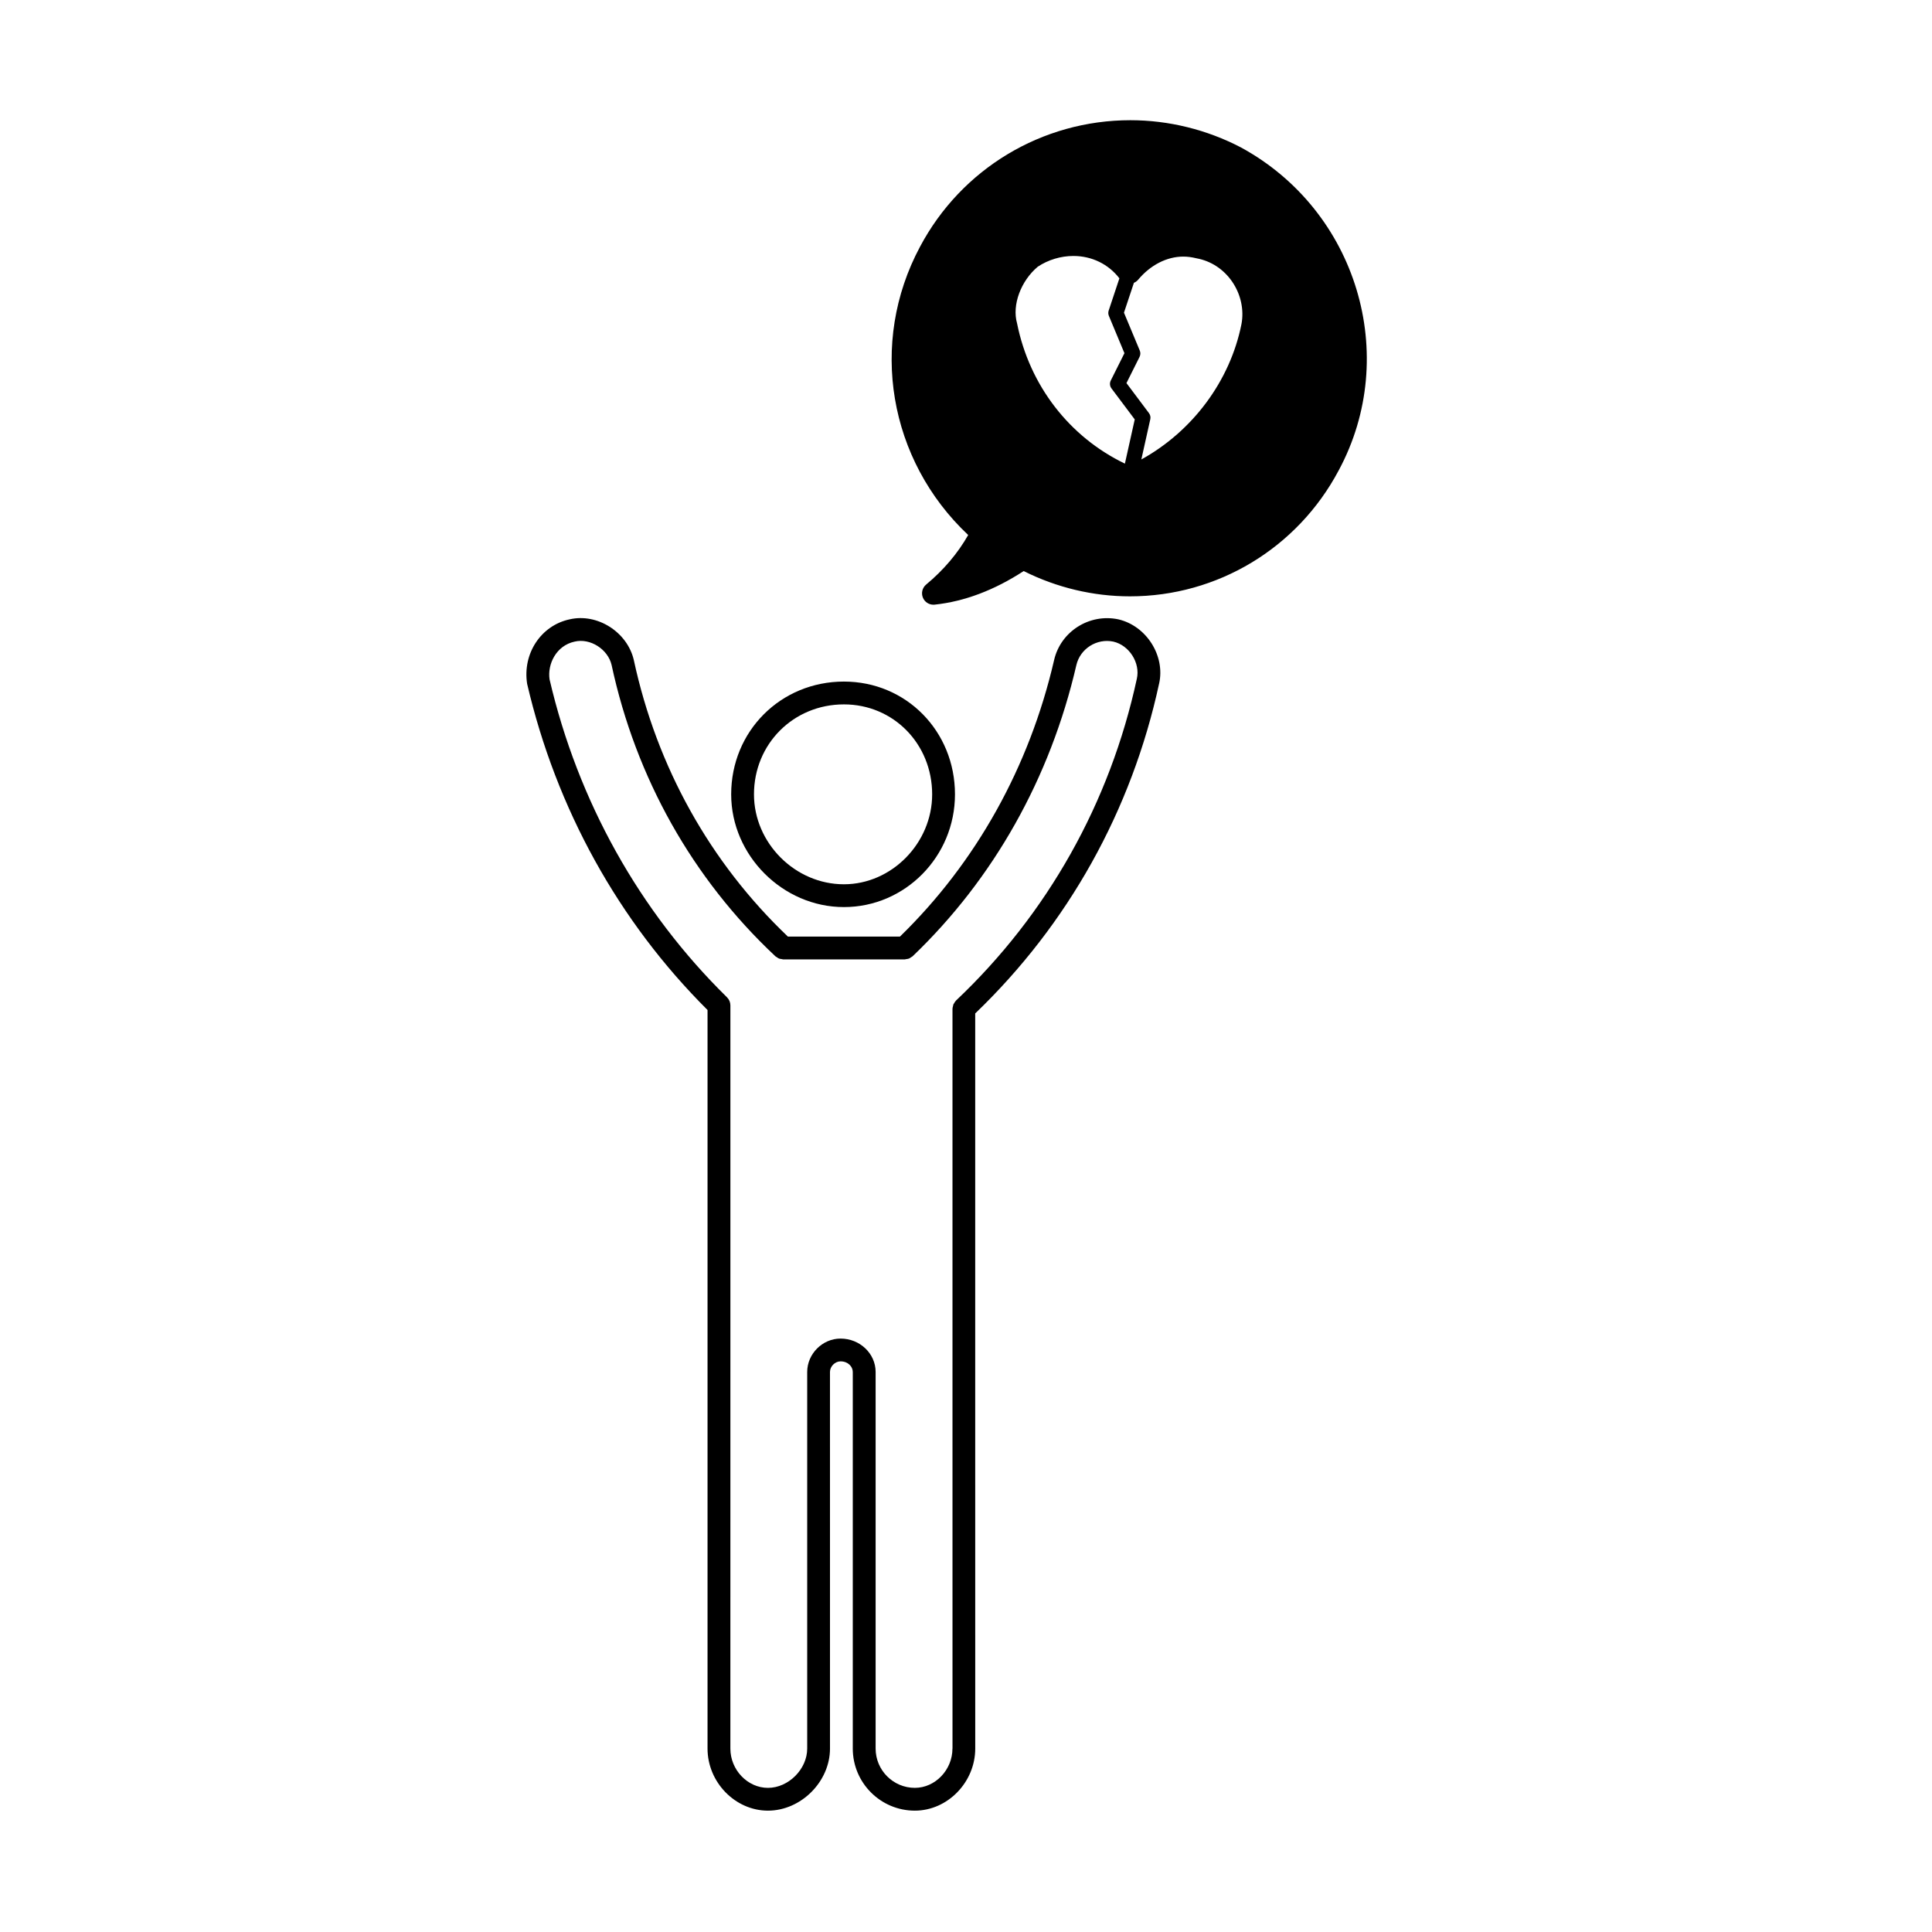
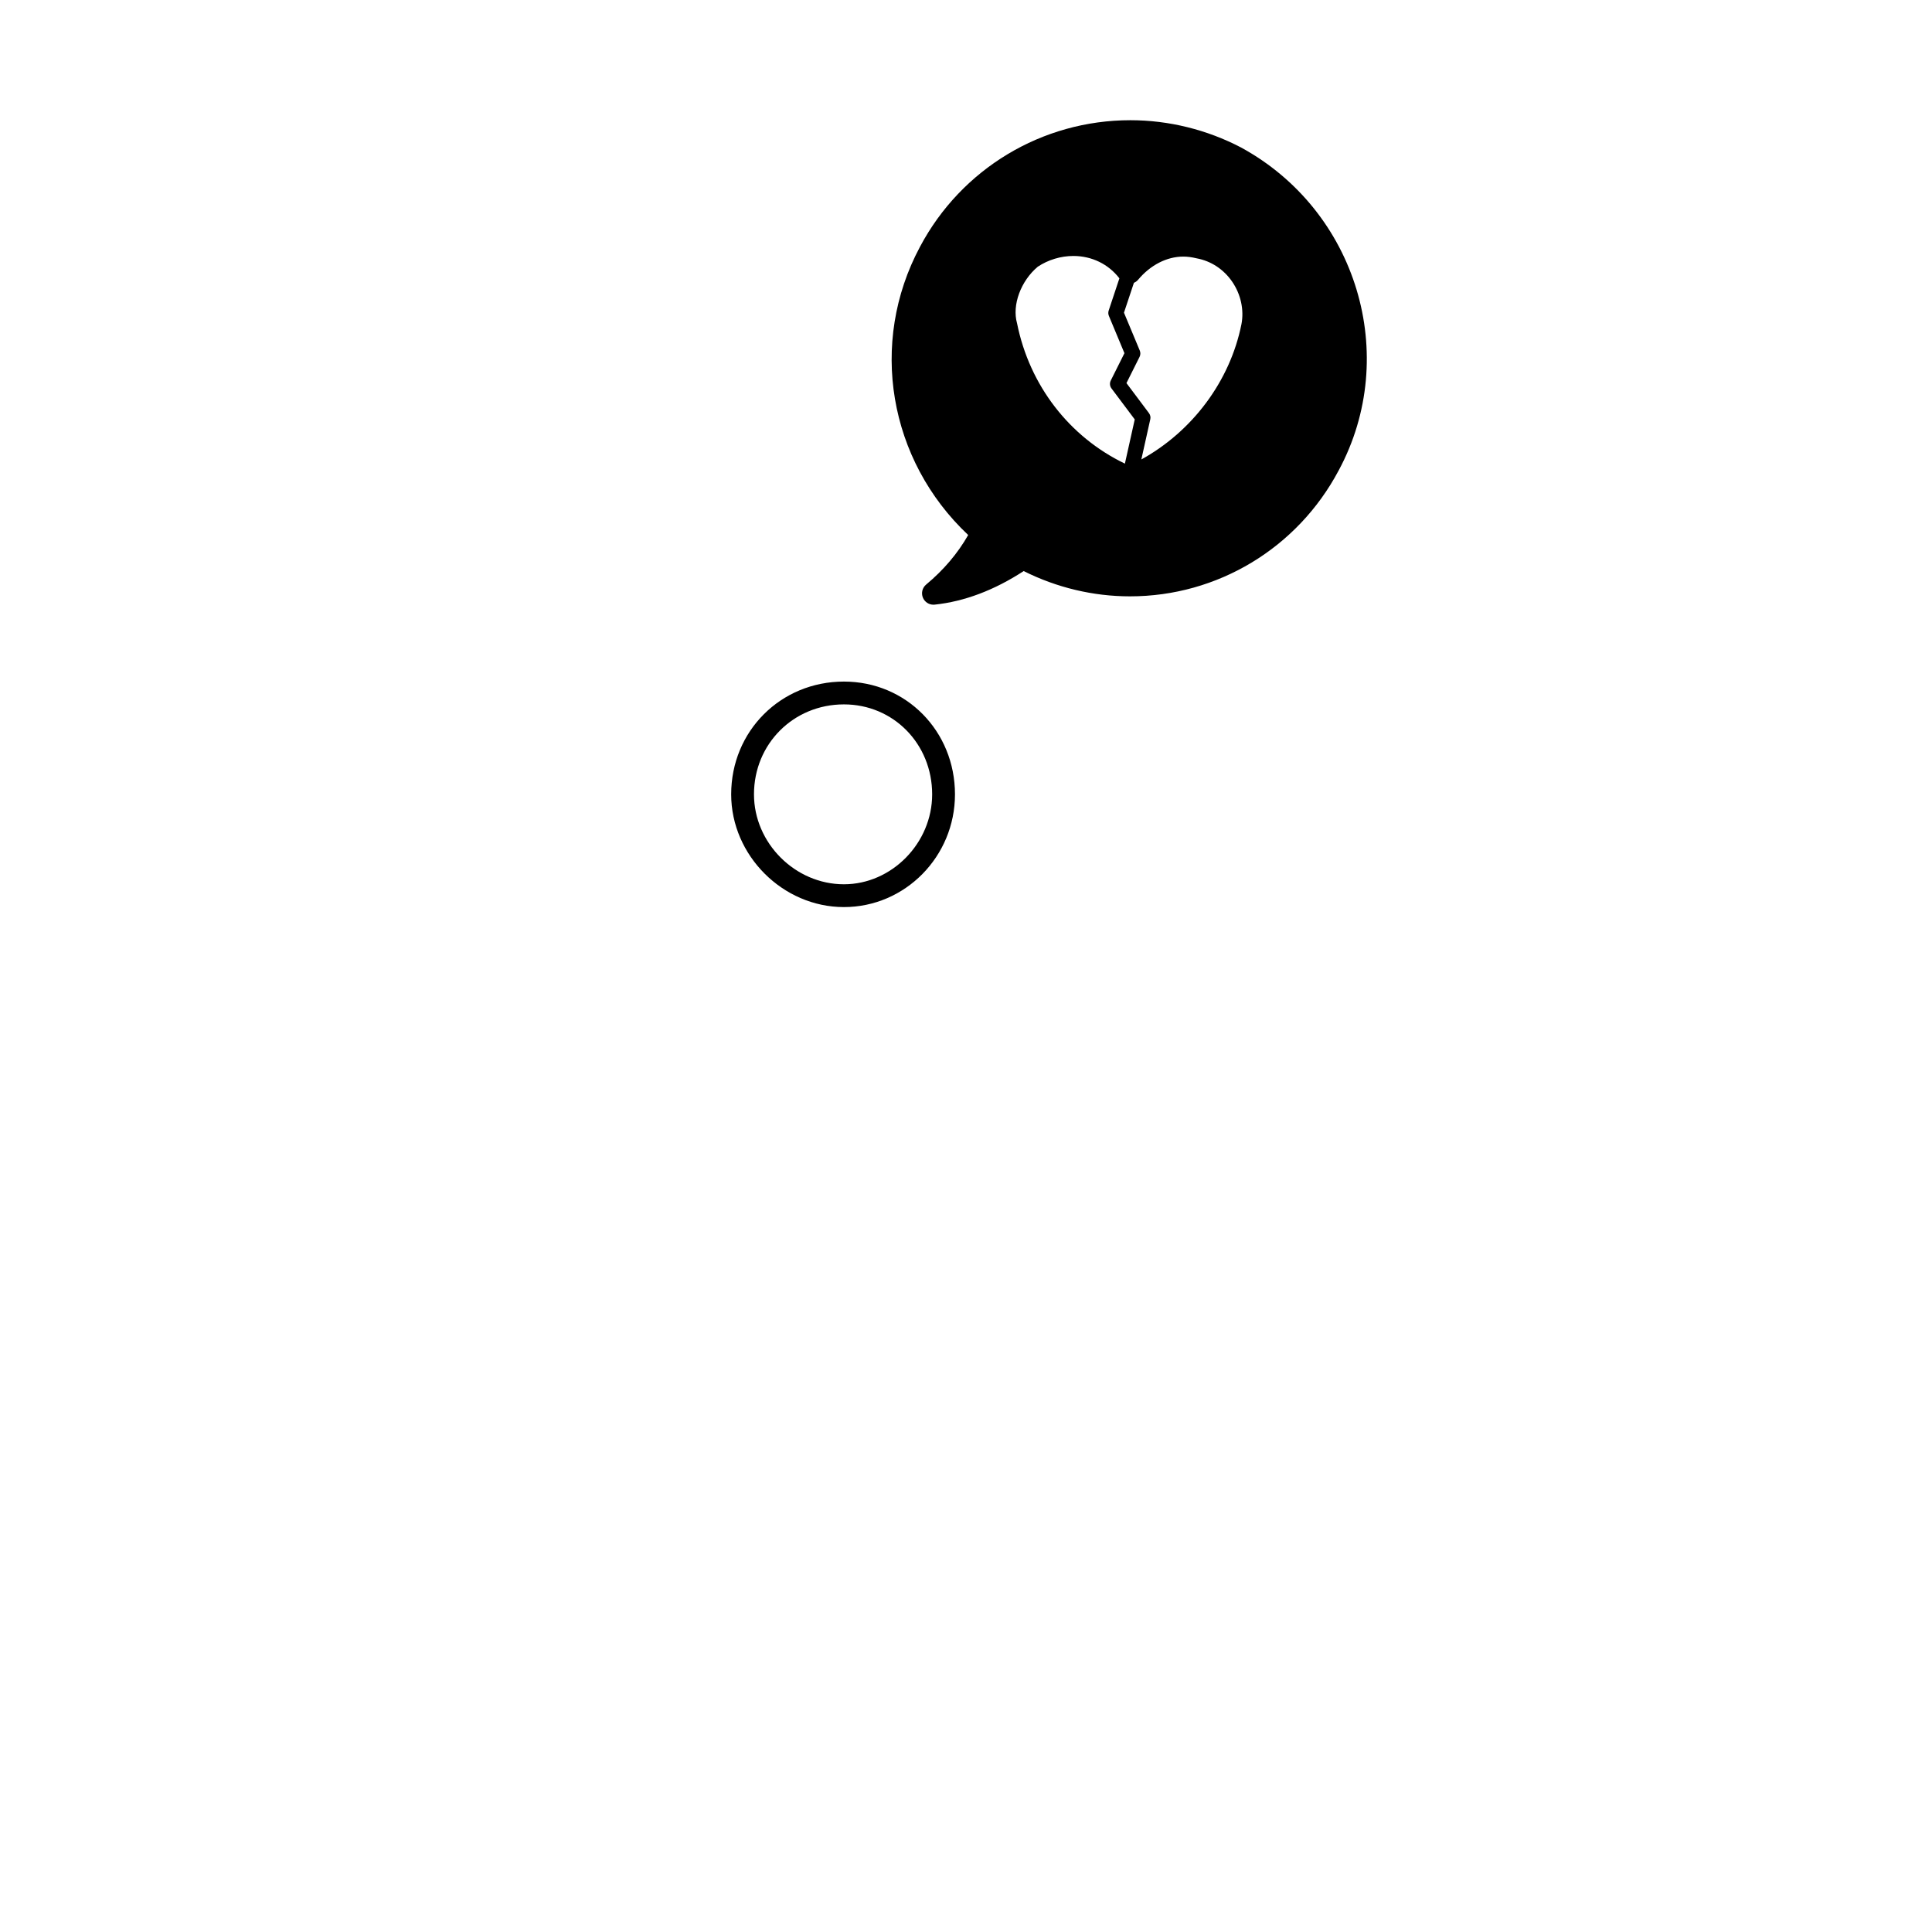
<svg xmlns="http://www.w3.org/2000/svg" fill="#000000" width="800px" height="800px" version="1.1" viewBox="144 144 512 512">
  <g>
    <path d="m337.77 354.51c0 16.199 13.684 29.875 29.875 29.875 16.227 0 29.434-13.402 29.434-29.875 0-16.758-12.93-29.887-29.434-29.887-16.75 0.004-29.875 13.133-29.875 29.887zm53.262 0c0 12.914-10.711 23.832-23.387 23.832-12.918 0-23.832-10.918-23.832-23.832 0-13.367 10.469-23.84 23.832-23.84 13.113-0.004 23.387 10.469 23.387 23.84z" />
-     <path d="m451.17 325.19c1.688-7.375-3.344-15.34-10.816-17.062-7.648-1.605-15.266 3.211-17.004 10.793-6.559 28.371-20.691 53.664-40.859 73.289h-29.684c-20.598-19.617-34.727-44.898-40.84-73.293-1.719-7.438-9.699-12.484-17.004-10.785-7.551 1.605-12.52 9.012-11.27 17.074 7.723 33.145 24.262 62.992 47.812 86.453v195.73c0 8.922 7.332 16.453 16.008 16.453 8.762 0 16.445-7.684 16.445-16.453l-0.004-99.809c0-1.465 1.328-2.805 2.793-2.805 2.035 0 3.25 1.426 3.25 2.805v99.809c0 9.074 7.375 16.453 16.445 16.453 8.676 0 16.008-7.531 16.008-16.453l-0.008-99.809v-95.008c24.602-23.613 41.461-53.797 48.727-87.387zm-54.762 282.2c0 5.644-4.559 10.41-9.961 10.41-5.734 0-10.398-4.672-10.398-10.41v-99.805c0-4.883-4.172-8.848-9.297-8.848-4.793 0-8.836 4.051-8.836 8.848v99.809c0 5.445-4.957 10.41-10.398 10.41-5.402 0-9.961-4.766-9.961-10.41l0.004-99.809v-97.133-0.02c0-0.395-0.082-0.781-0.23-1.152-0.156-0.363-0.379-0.695-0.656-0.969-0.004-0.004-0.004-0.016-0.012-0.02-23.227-22.789-39.504-51.992-47.02-84.238-0.613-4.004 1.734-8.973 6.644-10.02 4.125-0.992 8.82 2.019 9.793 6.195 6.438 29.902 21.422 56.566 43.332 77.125 0.004 0.004 0.016 0.012 0.02 0.02l0.059 0.059c0.105 0.102 0.242 0.137 0.359 0.223 0.191 0.137 0.379 0.289 0.598 0.371 0.215 0.086 0.449 0.105 0.676 0.133 0.145 0.023 0.281 0.09 0.434 0.09h32.152 0.004 0.059c0.121 0 0.227-0.055 0.348-0.07 0.262-0.031 0.523-0.059 0.781-0.156 0.207-0.086 0.371-0.227 0.555-0.352 0.133-0.09 0.289-0.137 0.406-0.258 21.469-20.551 36.465-47.223 43.379-77.137 1.008-4.379 5.426-7.164 9.805-6.242 4.219 0.969 7.188 5.644 6.227 9.844-7.113 32.867-23.68 62.355-47.918 85.273-0.012 0.012-0.012 0.02-0.02 0.031-0.207 0.203-0.352 0.453-0.492 0.707-0.051 0.098-0.137 0.168-0.176 0.266-0.066 0.137-0.066 0.301-0.105 0.453-0.059 0.23-0.137 0.457-0.141 0.699 0 0.016-0.004 0.031-0.004 0.047v96.238l0.004 99.797z" />
    <path d="m498.77 268.66c16.402-30.457 4.82-68.836-25.871-85.57-9.043-4.731-19.191-7.234-29.332-7.234-23.418 0-44.785 12.855-55.758 33.543-13.633 25.469-8.328 56.523 12.773 76.383-2.769 4.867-6.508 9.273-11.141 13.129-1.023 0.852-1.371 2.273-0.852 3.496 0.48 1.129 1.578 1.844 2.781 1.844 0.105 0 0.211-0.004 0.316-0.016 7.875-0.828 15.809-3.82 23.602-8.898 8.746 4.387 18.438 6.699 28.152 6.699 23.211 0.012 44.41-12.785 55.328-33.375zm-85.238-38.969c-1.387-4.871 1.023-11.262 5.488-15.008 2.75-1.832 6.106-2.848 9.441-2.848 4.898 0 9.309 2.176 12.191 5.926l-2.84 8.543c-0.152 0.457-0.133 0.957 0.055 1.41l4.121 9.883-3.617 7.234c-0.344 0.684-0.273 1.5 0.188 2.109l6.16 8.211-2.609 11.715c-14.672-7.059-25.27-20.672-28.578-37.176zm34.957 23.789-5.965-7.957 3.473-6.949c0.258-0.523 0.281-1.137 0.055-1.676l-4.188-10.035 2.637-7.918c0.422-0.176 0.805-0.441 1.113-0.812 3.25-3.891 7.609-6.133 11.965-6.133 1.109 0 2.223 0.141 3.523 0.457 3.824 0.699 7.176 2.898 9.441 6.195 2.293 3.344 3.184 7.461 2.453 11.27-3.023 15.105-13.027 28.398-26.527 35.84l2.367-10.641c0.137-0.566 0.008-1.168-0.348-1.641z" />
  </g>
</svg>